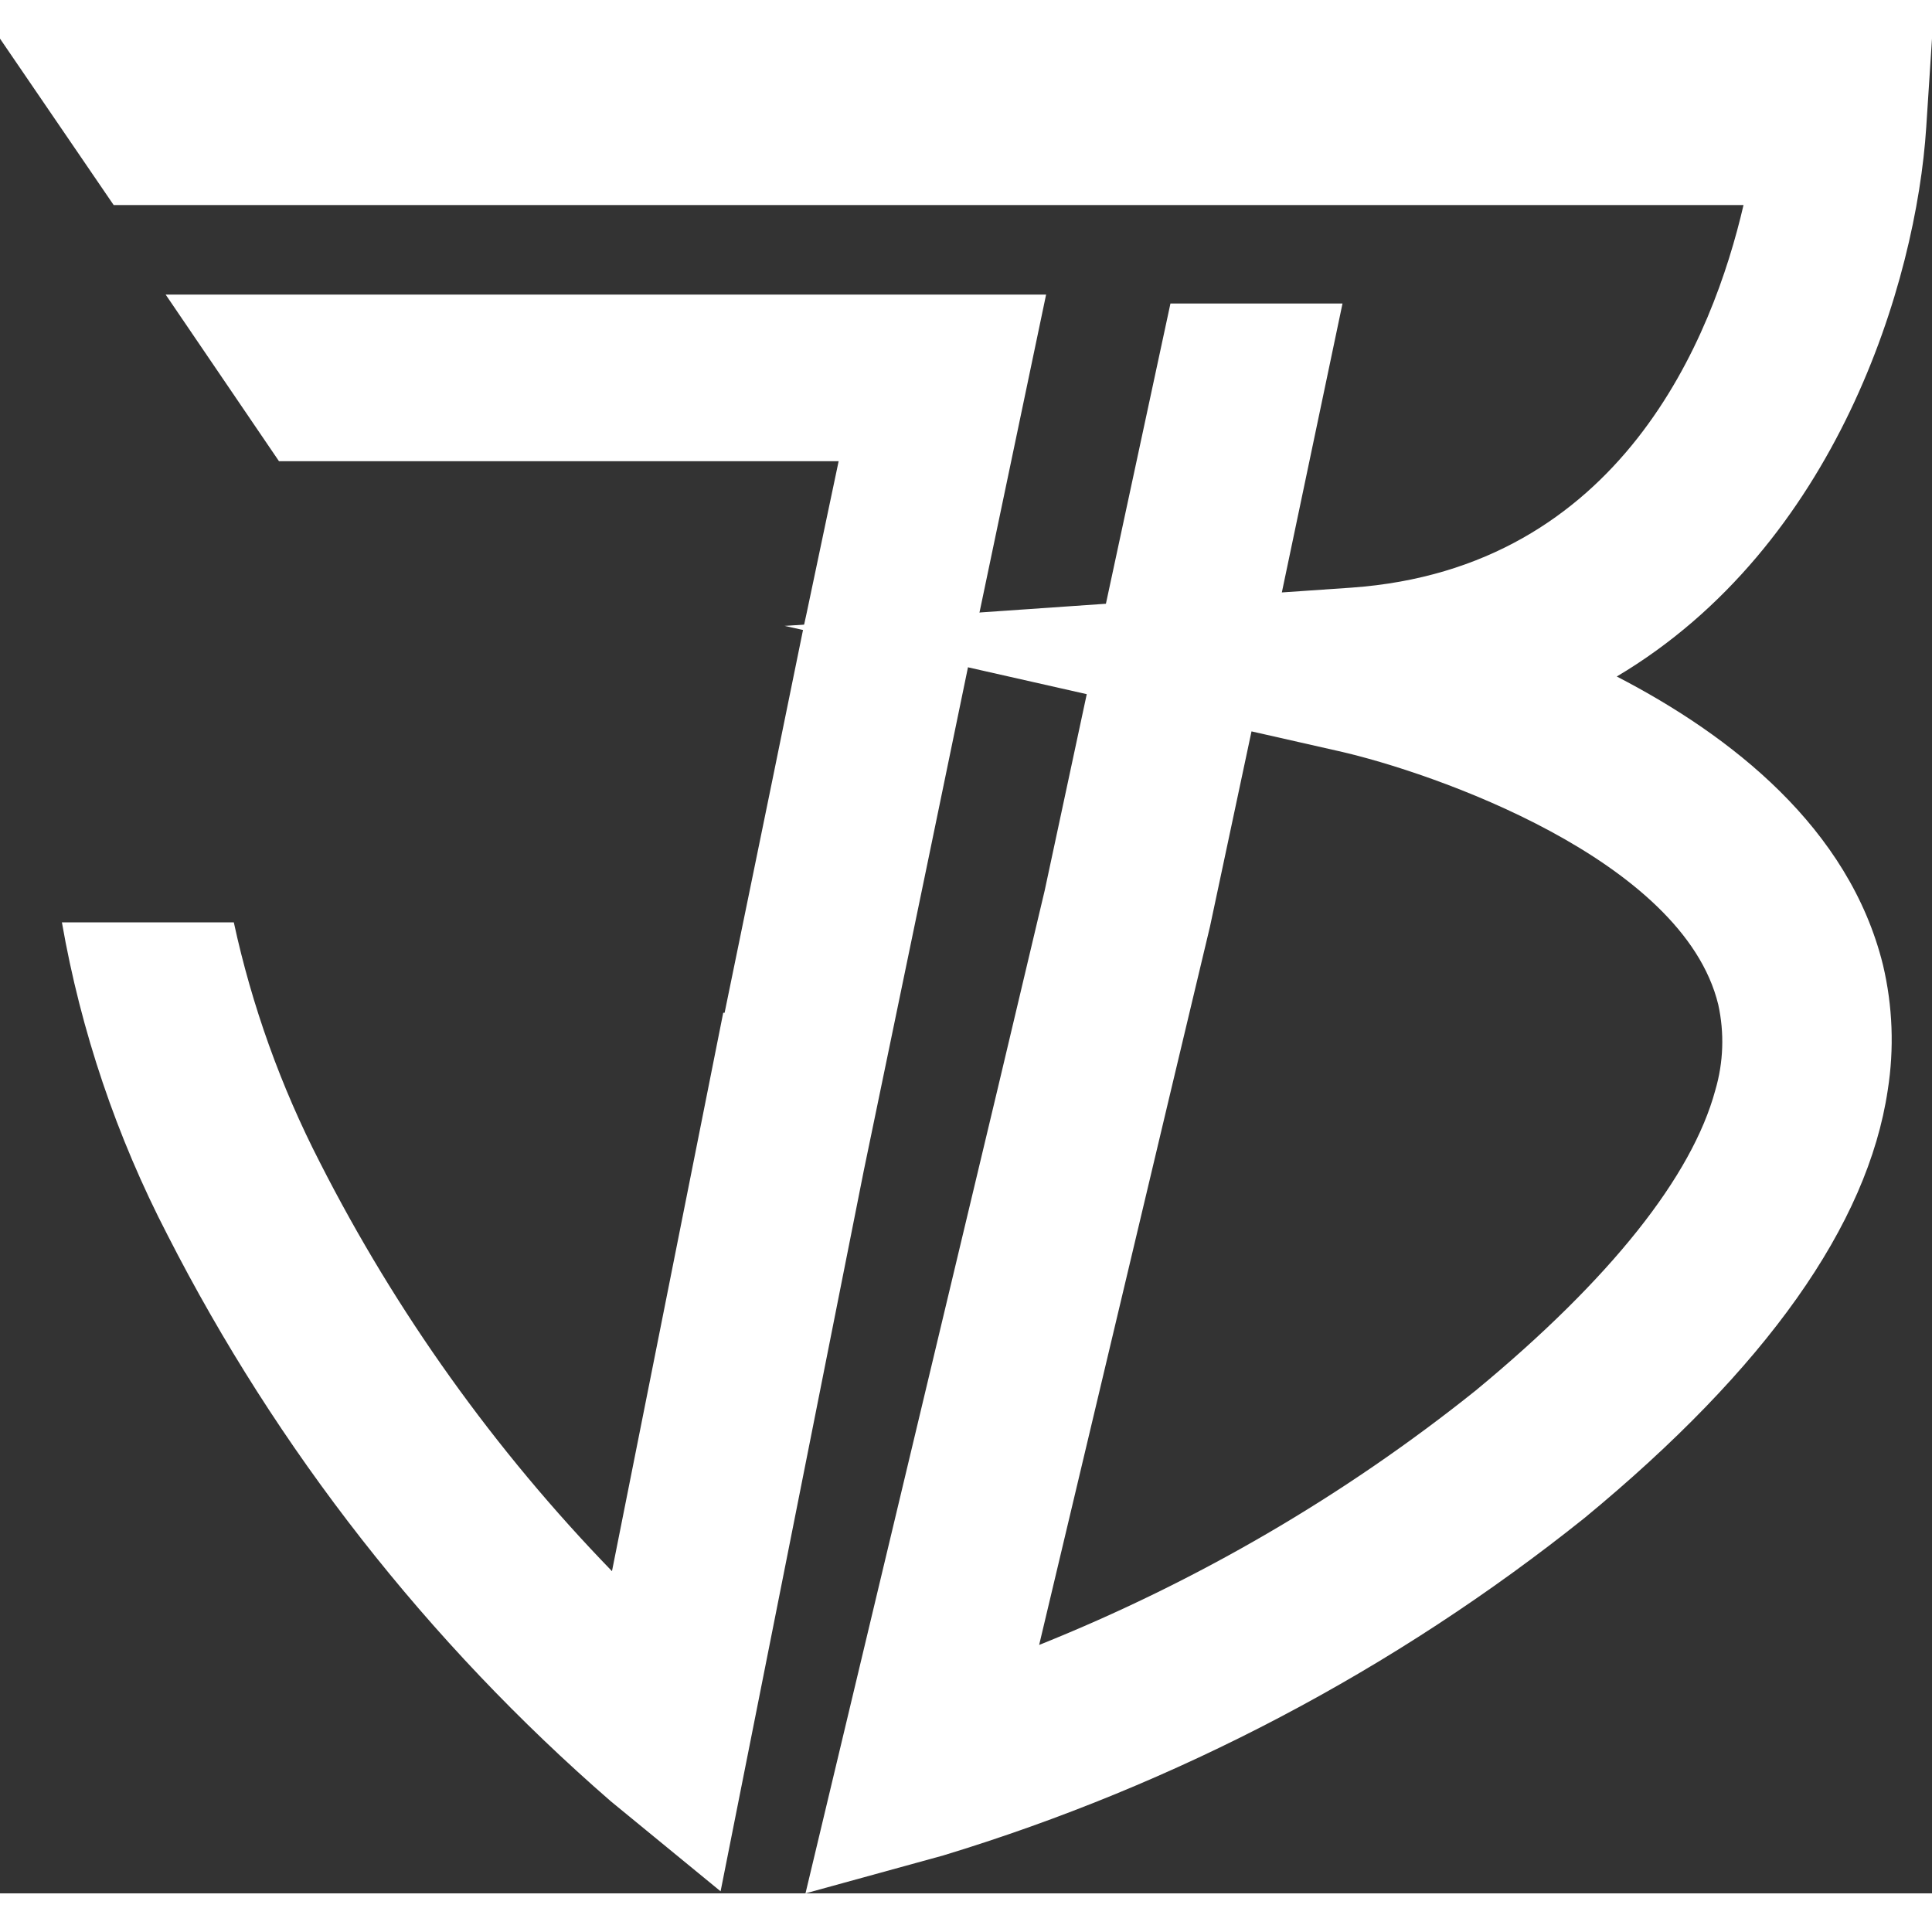
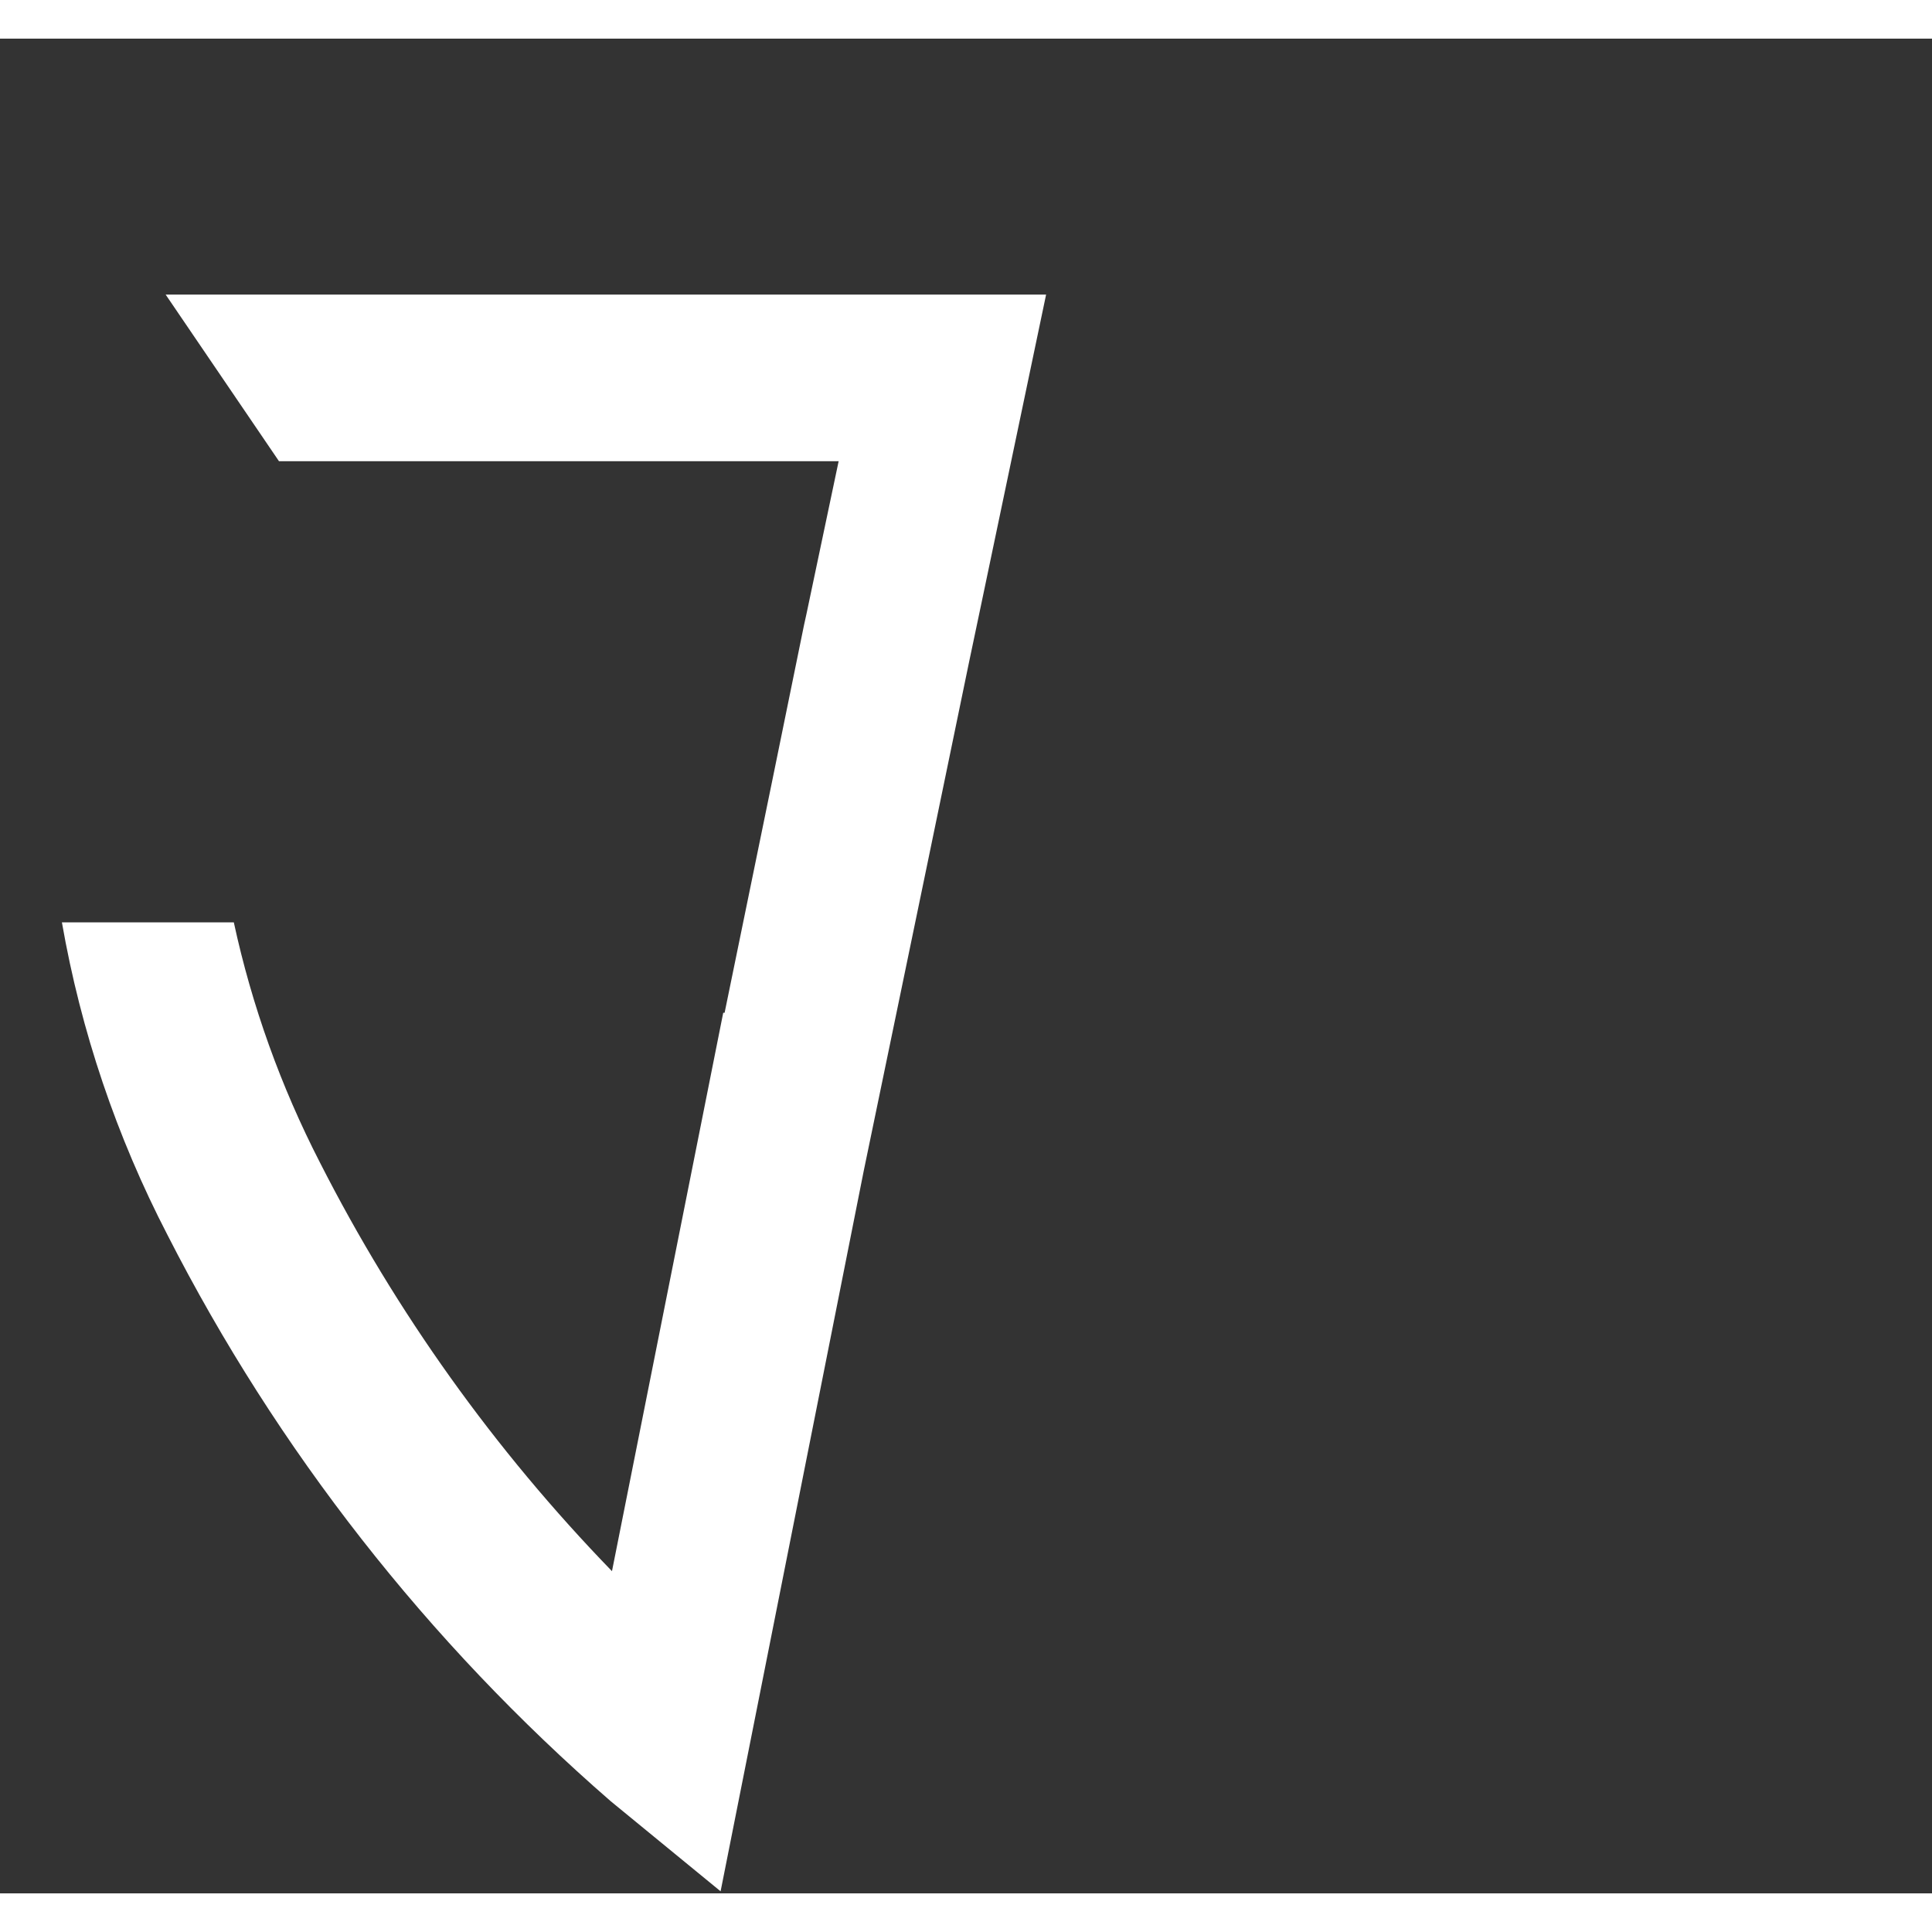
<svg xmlns="http://www.w3.org/2000/svg" className="w-[35px] h-auto" width="48px" height="48px" viewBox="0 0 50 48" style="fill:#fff;">
  <rect x="0" y="0" width="50" height="48" fill="#333333" stroke="none" />
  <g clipPath="url(#clip0_115_133)">
-     <path d="M49.851 2.291L50 0H0L2.942 4.307H45.122C44.333 7.708 41.964 13.71 34.979 14.208L33.174 14.332L34.744 6.855H30.291L28.621 14.625L25.801 14.82L21.262 15.136L20.305 15.198L21.207 15.398L25.476 16.366L28.125 16.965L27.037 22.044L25.81 27.217L20.846 48L24.411 47.019C30.46 45.18 36.094 42.215 41.007 38.285C45.713 34.405 48.335 30.698 48.854 27.217C49.025 26.139 48.983 25.038 48.732 23.976C47.857 20.424 44.797 18.035 41.842 16.508C47.523 13.133 49.594 6.3 49.851 2.291ZM44.468 24.997C44.63 25.732 44.604 26.494 44.391 27.217C43.791 29.437 41.684 32.101 38.196 34.982C34.78 37.717 30.971 39.937 26.893 41.571L30.304 27.217L31.315 22.977L32.389 17.928L34.645 18.439C37.068 18.985 43.552 21.232 44.468 24.997Z" />
    <path d="M4.287 6.624L7.22 10.936H21.704L20.869 14.9L20.81 15.167L19.994 19.163L18.753 25.21H18.717L15.838 39.662C12.798 36.526 10.251 32.962 8.28 29.086C7.268 27.117 6.518 25.028 6.051 22.87H1.602C2.094 25.688 3.016 28.417 4.336 30.964C7.173 36.524 11.066 41.498 15.806 45.616L18.649 47.947L22.354 29.299L24.01 21.307L25.079 16.135L25.404 14.59L27.073 6.624H4.287Z" />
  </g>
  <defs>
    <clipPath id="clip0_115_133">
      <rect width="50" height="48" />
    </clipPath>
  </defs>
</svg>